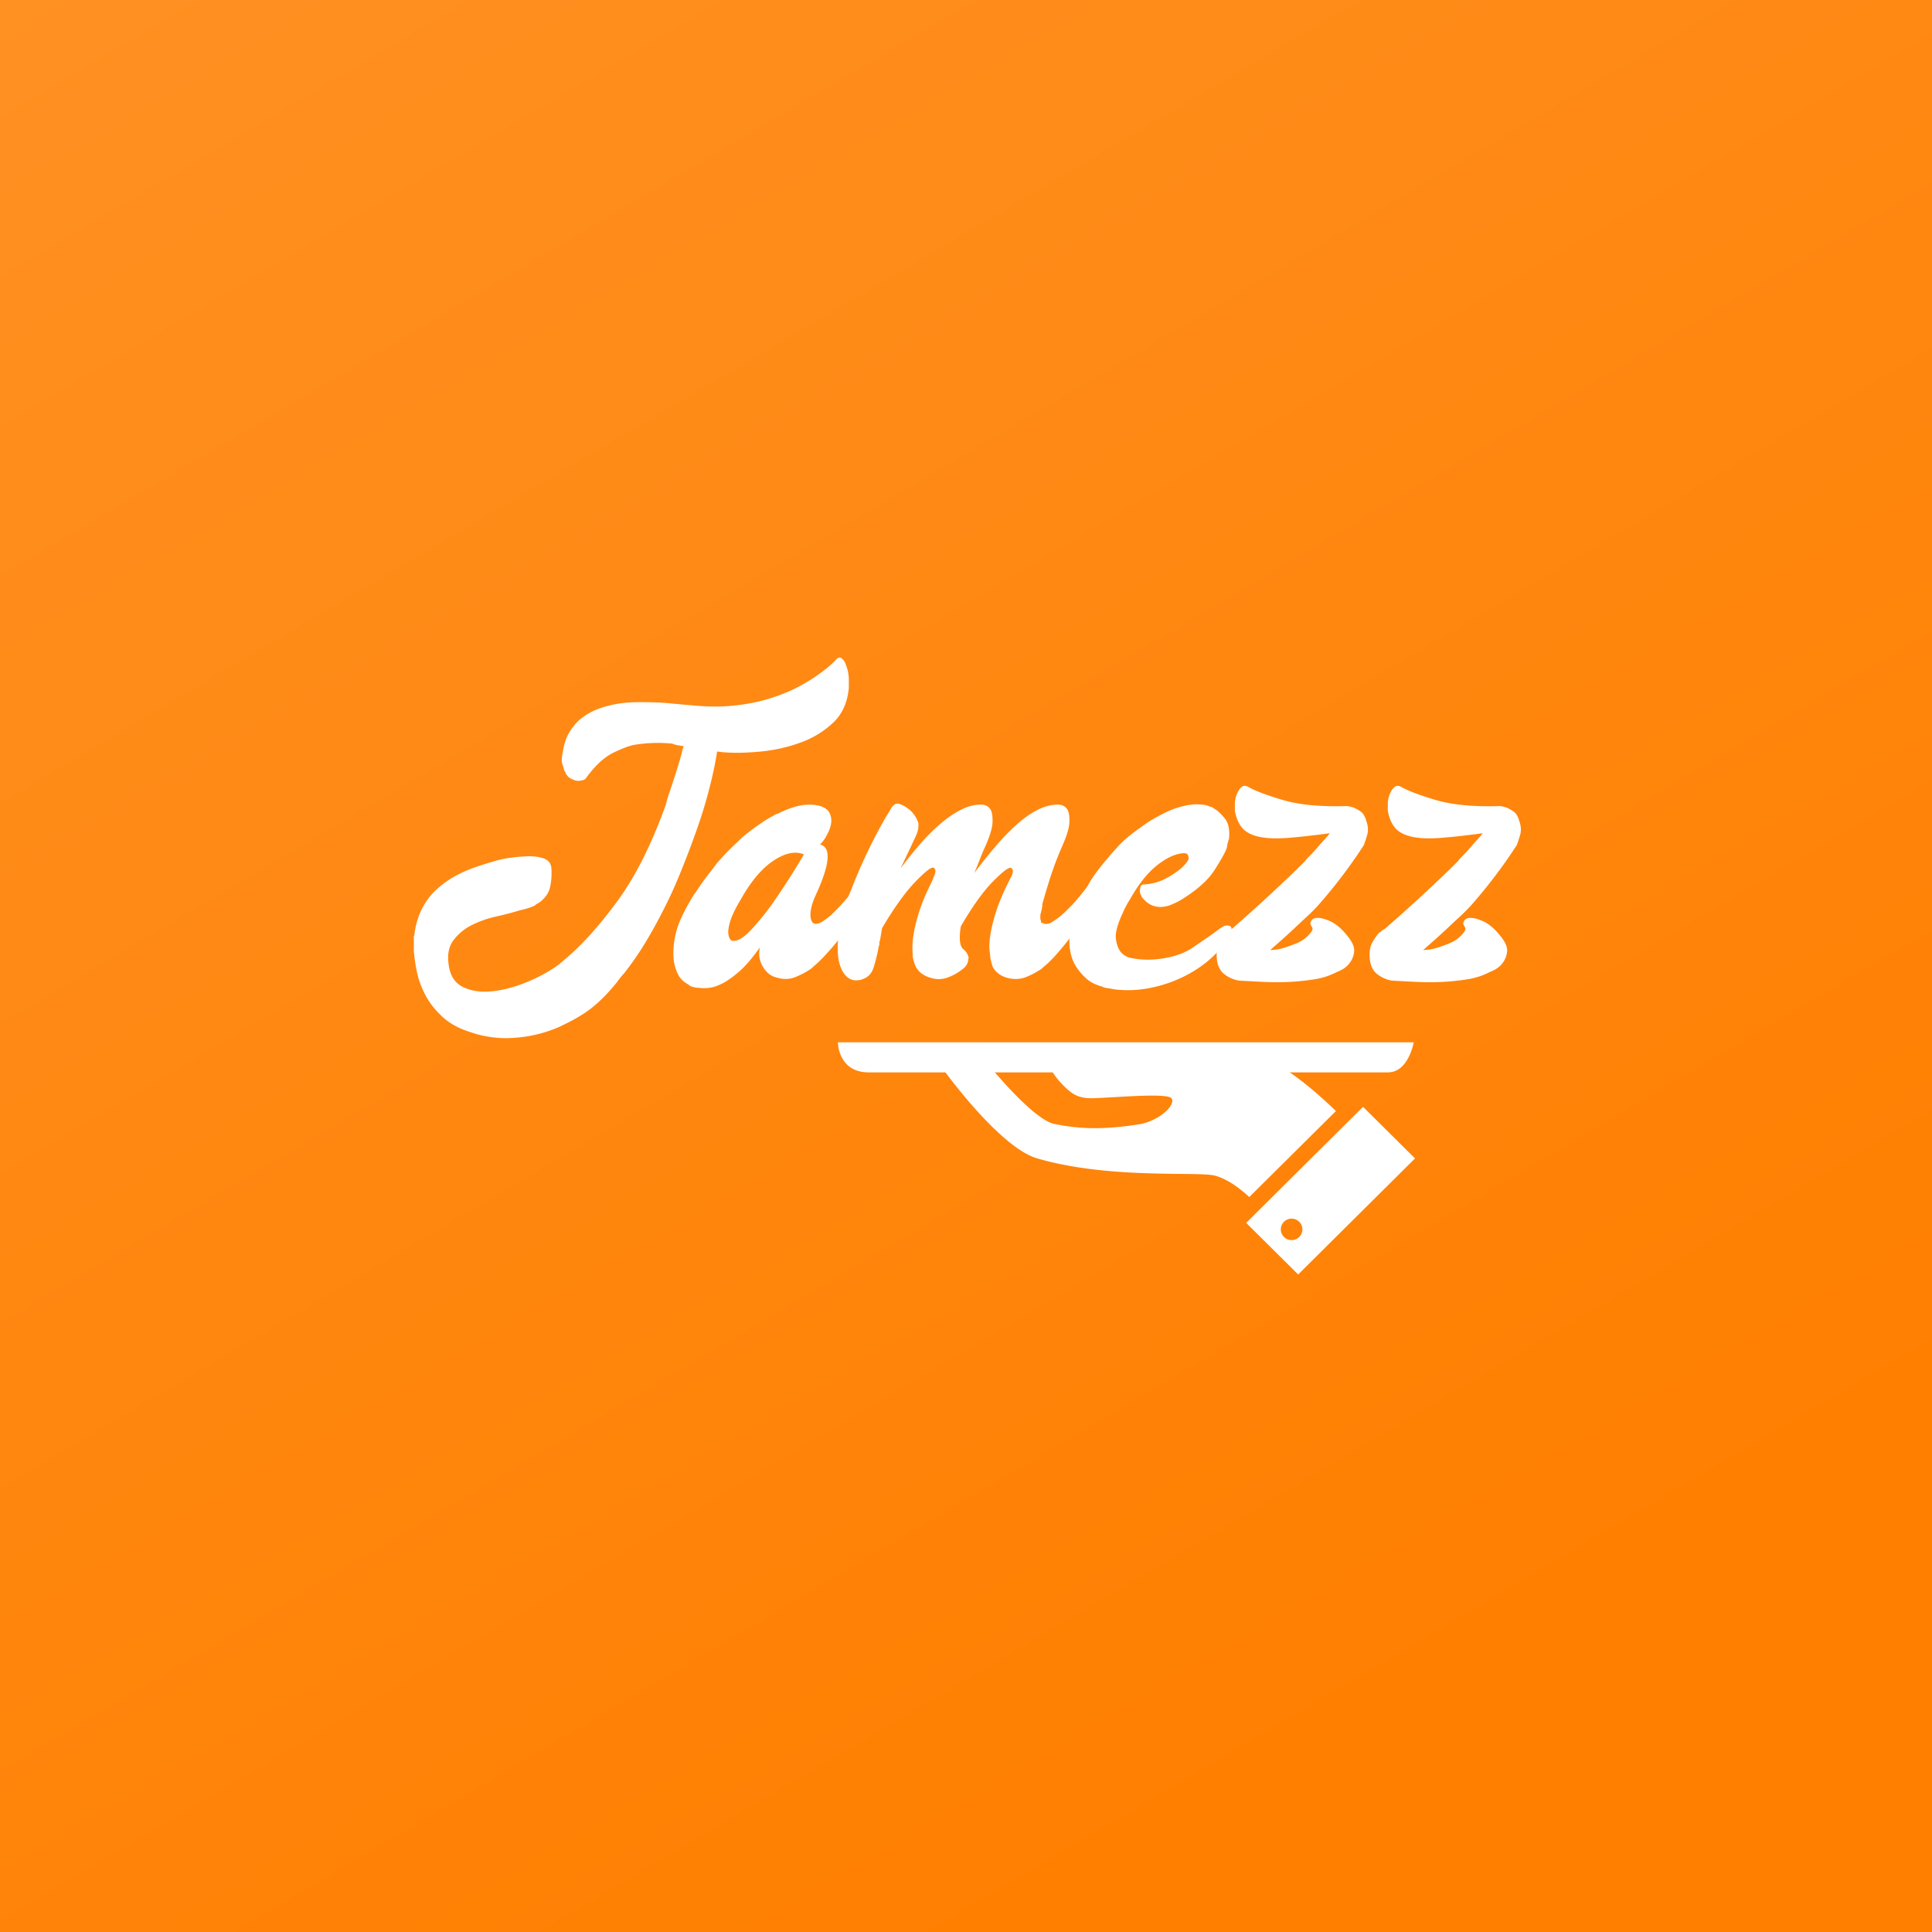
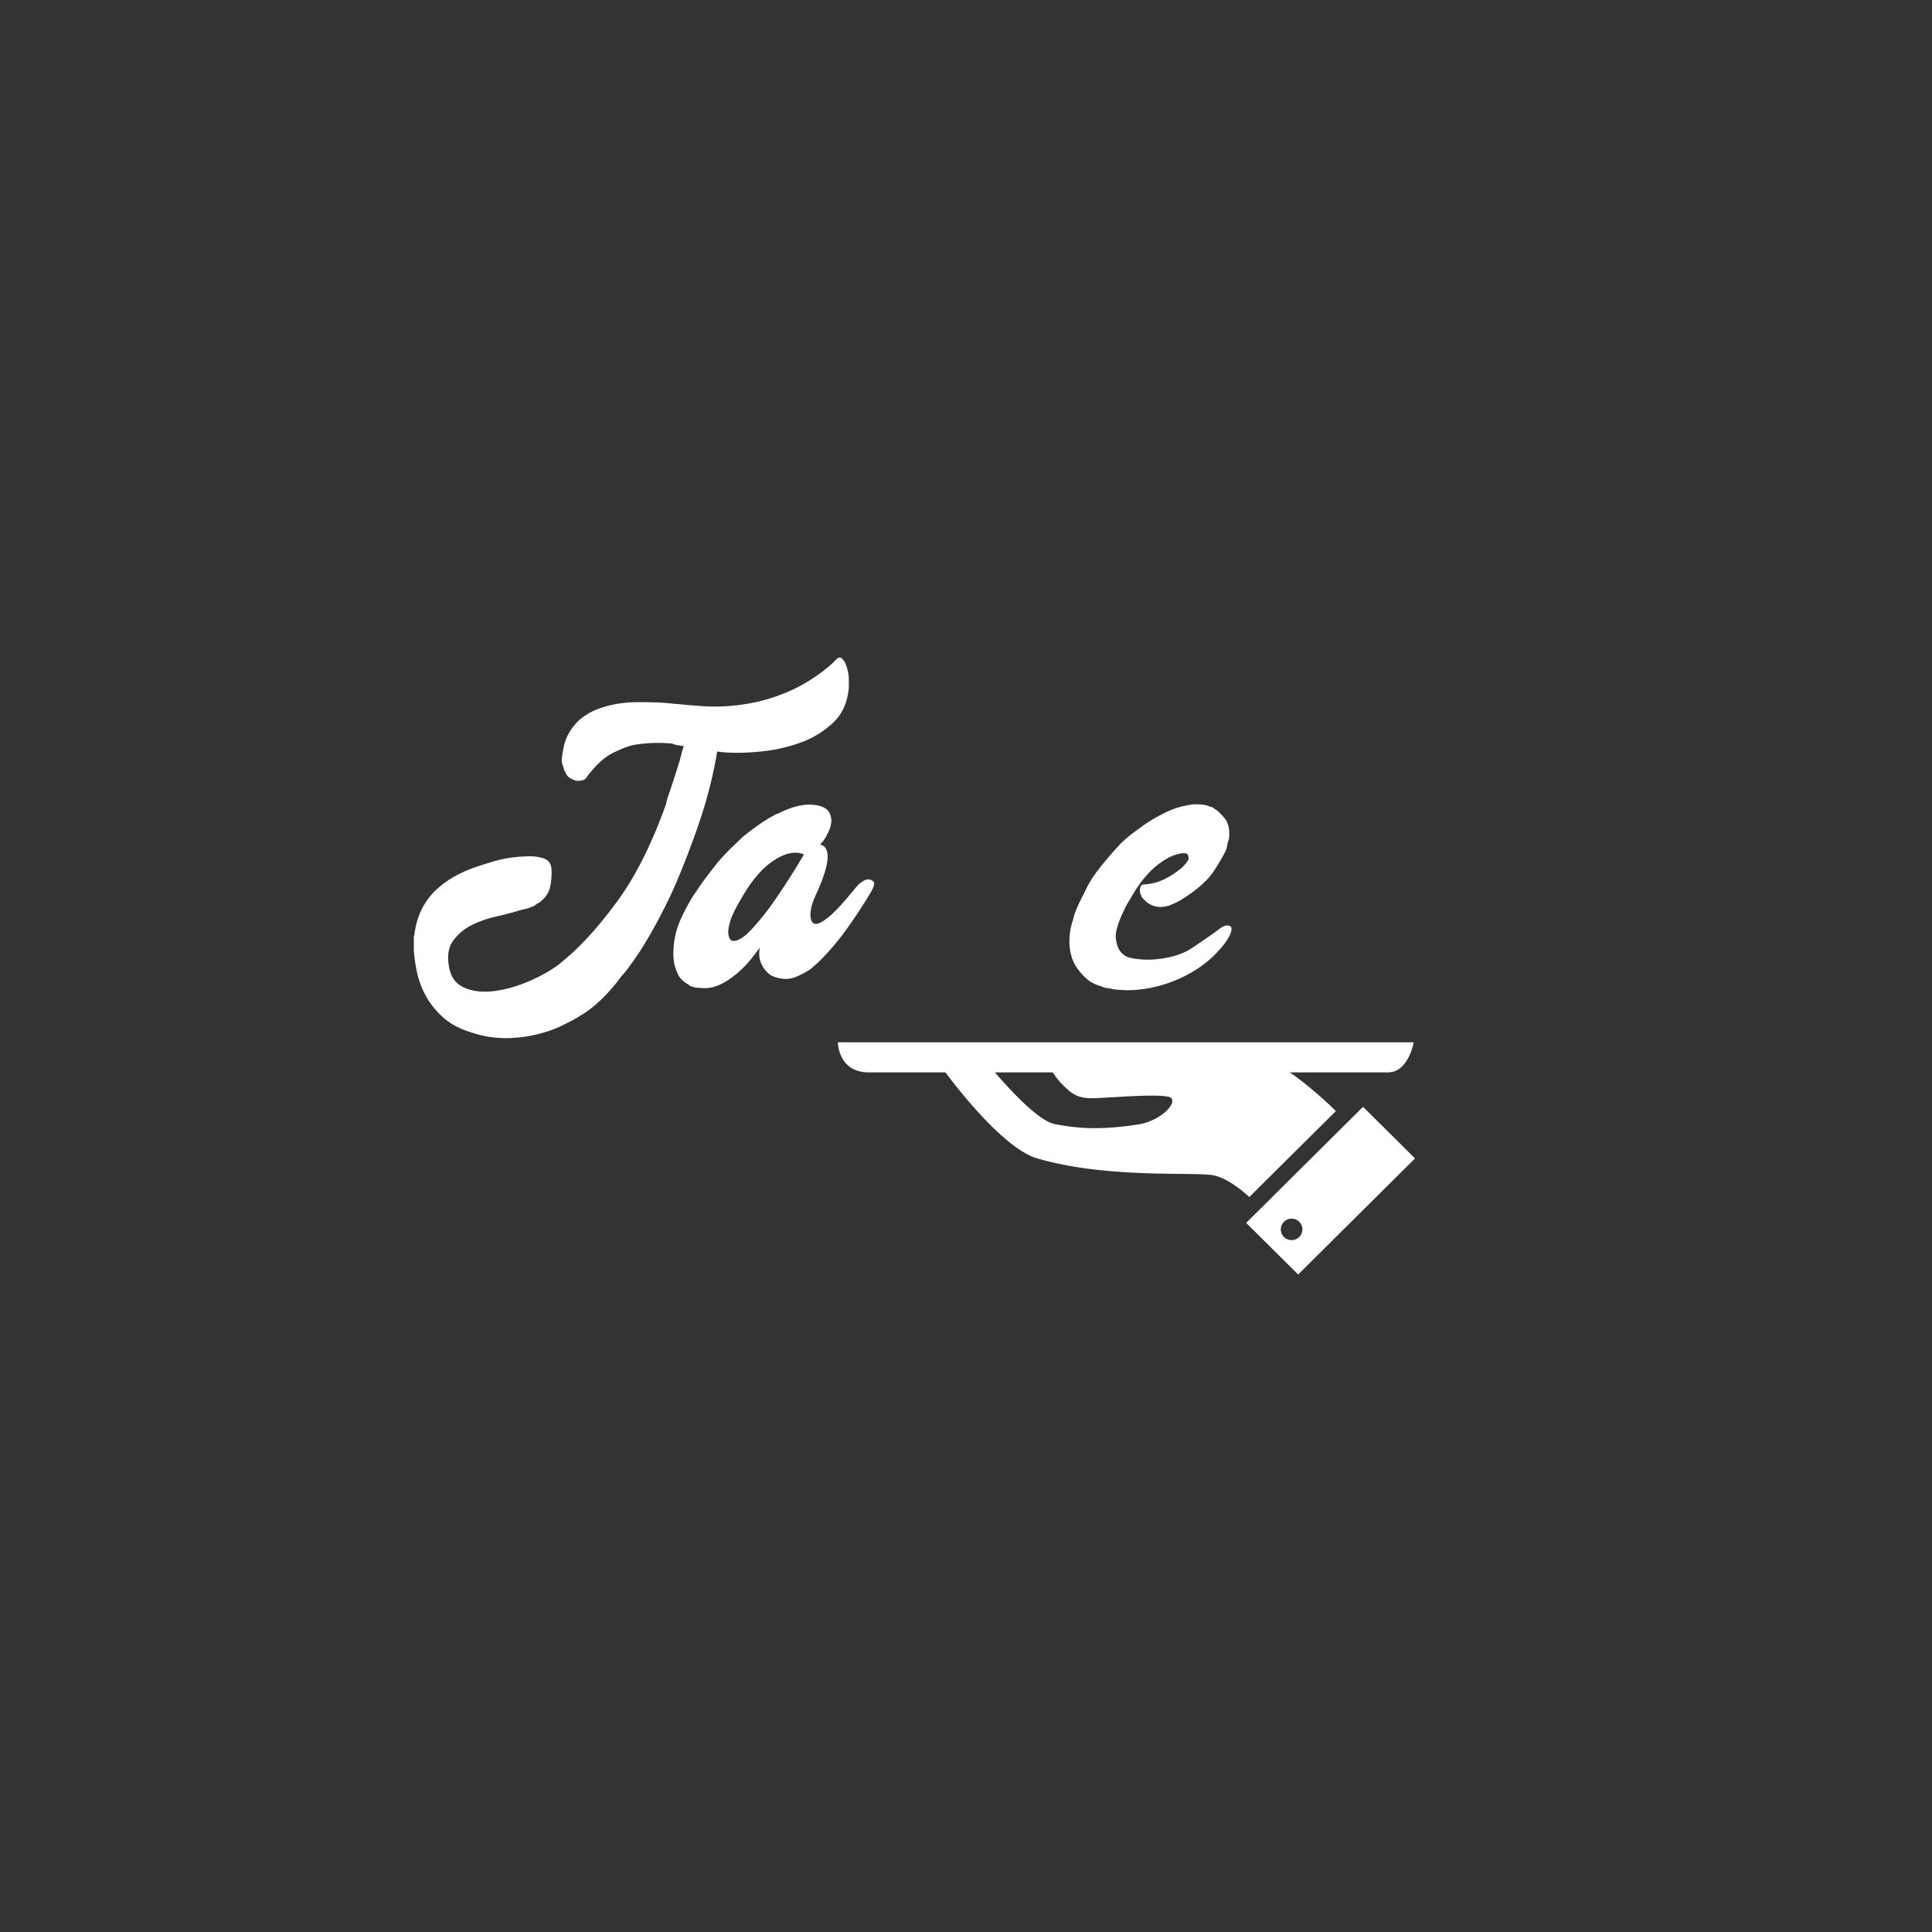
<svg xmlns="http://www.w3.org/2000/svg" width="160" height="160" fill="none">
  <rect width="100%" height="100%" fill="#333333" stroke="none" />
-   <path fill="url(#a)" d="M0 160h160V0H0v160z" />
  <path fill="#fff" d="M114.949 88.81H71.944c-2.553 0-2.553-2.492-2.553-2.492h47.687s-.424 2.491-2.129 2.491z" />
  <path fill="#fff" d="M100.588 97.356c-1.436-.357-8.764.315-14.702-1.426-3.126-.915-7.736-7.323-7.736-7.323l3.69-.46s3.69 4.579 5.483 4.935c1.793.357 3.741.559 7.173 0 1.638-.356 2.92-1.627 2.511-2.134-.408-.506-5.84.052-6.811 0-.972-.052-1.437-.356-2.15-1.07a6.283 6.283 0 0 1-1.075-1.426l12.19-.356s4.306-1.07 6.455 0c2.15 1.07 5.018 3.917 5.018 3.917l-7.173 7.12c-.005.006-1.441-1.42-2.873-1.777zm12.294-5.694-9.679 9.612 4.305 4.274 9.679-9.612-4.305-4.274zm-5.917 11.038a.89.89 0 0 1-.894-.889c0-.491.403-.888.894-.888s.894.397.894.888a.89.89 0 0 1-.894.889zM38.974 85.481c-.961-.294-1.741-.723-2.351-1.292-.61-.568-1.08-1.173-1.411-1.814a7.372 7.372 0 0 1-.693-1.922 13.79 13.79 0 0 1-.248-1.731v-1.153c0-.036.01-.062.026-.082.016-.016.026-.047.026-.083v-.057c.109-.806.326-1.509.636-2.113a5.598 5.598 0 0 1 1.188-1.566 7.886 7.886 0 0 1 1.576-1.127c.574-.31 1.137-.558 1.69-.739.186-.072.672-.227 1.468-.465.79-.237 1.669-.377 2.63-.413.517-.036.997.01 1.437.14.444.129.682.413.718.852a5.57 5.57 0 0 1-.108 1.54c-.114.512-.424.95-.94 1.318a1.11 1.11 0 0 0-.332.222c-.294.145-.703.274-1.22.388-.588.18-1.255.356-1.989.522a8.633 8.633 0 0 0-2.02.713 4.27 4.27 0 0 0-1.494 1.235c-.387.511-.527 1.173-.413 1.979.108.95.517 1.591 1.22 1.922.702.331 1.519.44 2.464.331.94-.108 1.912-.377 2.905-.796.992-.418 1.86-.904 2.599-1.457.072-.073.15-.14.222-.191.072-.057.145-.12.222-.191 1.365-1.137 2.806-2.729 4.315-4.78 1.51-2.052 2.858-4.724 4.041-8.02a9.05 9.05 0 0 1 .331-1.102c.109-.33.233-.697.362-1.1.13-.403.269-.843.413-1.318a4.47 4.47 0 0 0 .109-.388c.036-.108.072-.248.108-.413.037-.165.093-.336.166-.522a4.467 4.467 0 0 0-.445-.083 1.729 1.729 0 0 1-.496-.14 11.936 11.936 0 0 0-3.209.11c-.372.072-.904.273-1.607.604-.703.33-1.385.915-2.046 1.757a1.186 1.186 0 0 0-.114.14c-.041.056-.072.103-.109.139a.498.498 0 0 1-.33.274c-.15.036-.28.057-.388.057a.995.995 0 0 1-.444-.109c-.259-.108-.424-.237-.496-.382-.073-.072-.109-.145-.109-.222a.515.515 0 0 1-.14-.274 1.076 1.076 0 0 0-.082-.274 1.216 1.216 0 0 1-.083-.579 6.3 6.3 0 0 1 .083-.579l.108-.547c.109-.404.248-.745.414-1.019.165-.273.284-.45.361-.521.367-.512.941-.951 1.716-1.318 1.034-.44 2.176-.667 3.431-.688 1.256-.015 2.341.026 3.266.14h.109c.33.036.95.093 1.855.165.904.073 1.778.073 2.63 0 1.22-.108 2.316-.32 3.292-.63.977-.31 1.825-.667 2.548-1.07a14.184 14.184 0 0 0 1.824-1.183c.496-.383.858-.703 1.08-.961.186-.181.341-.212.47-.083.13.13.212.227.249.3.222.511.33.987.33 1.426v.713c-.113 1.21-.542 2.17-1.302 2.884a7.744 7.744 0 0 1-2.713 1.648c-1.054.383-2.16.63-3.323.74-1.163.108-2.17.128-3.018.056-.072 0-.155-.01-.248-.026a1.864 1.864 0 0 0-.305-.026c-.113.77-.305 1.71-.584 2.832a39.566 39.566 0 0 1-1.049 3.488 75.987 75.987 0 0 1-1.385 3.654 37.045 37.045 0 0 1-1.524 3.323 40.211 40.211 0 0 1-1.354 2.444c-.538.9-1.137 1.767-1.798 2.61a5.53 5.53 0 0 0-.496.604c-.218.295-.497.62-.832.987-.331.367-.703.724-1.106 1.07a8.669 8.669 0 0 1-1.272.904 11.05 11.05 0 0 1-.832.466l-.832.413a11.165 11.165 0 0 1-3.71.904 8.912 8.912 0 0 1-3.638-.465zm33.088-12.635a.755.755 0 0 1 .28.166c.108.144.036.439-.223.878a44.218 44.218 0 0 1-1.69 2.61 22.303 22.303 0 0 1-2.3 2.832l-.33.33a4.974 4.974 0 0 1-.305.274c-.13.109-.232.202-.305.274a6.7 6.7 0 0 1-1.271.688 2.21 2.21 0 0 1-1.494.082c-.33-.072-.589-.19-.775-.356a2.296 2.296 0 0 1-.444-.522c-.222-.367-.33-.734-.33-1.1 0-.182.015-.368.056-.549-.59.843-1.142 1.494-1.659 1.954-.517.46-.987.796-1.41 1.018-.424.222-.802.346-1.137.382a3.17 3.17 0 0 1-.832 0h-.057c-.145 0-.331-.036-.553-.108a.624.624 0 0 1-.222-.109c0-.036-.021-.057-.057-.057-.403-.222-.693-.501-.858-.852a3.891 3.891 0 0 1-.33-1.018c-.053-.331-.063-.75-.027-1.266a6.987 6.987 0 0 1 .636-2.388 16.77 16.77 0 0 1 1.137-2.062c.036 0 .057-.015.057-.057.33-.511.656-.971.966-1.374.315-.403.584-.75.801-1.044.48-.548.92-1.018 1.328-1.4.403-.383.662-.631.775-.745.403-.33.775-.615 1.106-.852.33-.238.646-.45.94-.63a2.73 2.73 0 0 1 .331-.192c.109-.052.223-.119.331-.191.036 0 .057-.01.057-.026s.02-.026.057-.026h.057c1.07-.548 2-.806 2.795-.77.791.036 1.303.258 1.525.662.144.294.191.594.14.904-.058.31-.156.594-.306.852-.15.331-.35.62-.61.879.92.222.833 1.556-.273 4.01-.259.548-.414.987-.47 1.318-.057.33-.068.584-.026.77.036.18.093.31.165.382.186.145.444.12.775-.082a5.76 5.76 0 0 0 1.05-.853c.366-.367.728-.76 1.08-1.183.35-.419.635-.76.857-1.019.073-.072.202-.175.388-.3a.8.8 0 0 1 .604-.134zM60.606 77.9c.403.109.95-.201 1.633-.935a21.154 21.154 0 0 0 1.963-2.47 60.223 60.223 0 0 0 2.377-3.736c-.702-.295-1.53-.13-2.49.496-.962.625-1.866 1.684-2.713 3.183-.481.806-.786 1.437-.915 1.897-.13.46-.176.795-.14 1.018.042.294.135.475.285.547z" />
-   <path fill="#fff" d="M79.855 78.675c.109.109.186.202.223.274.036.073.072.155.108.248a.296.296 0 0 1 0 .248c0 .331-.186.62-.553.879a4.31 4.31 0 0 1-1.162.63 2.084 2.084 0 0 1-1.385.026c-.553-.145-.962-.44-1.22-.878a2.38 2.38 0 0 1-.165-.414 11.85 11.85 0 0 1-.109-.413c0-.073-.01-.264-.026-.579a6.76 6.76 0 0 1 .083-1.235c.072-.512.222-1.137.444-1.866.223-.728.574-1.576 1.055-2.527l.222-.547c.144-.331.129-.548-.057-.662-.186-.072-.692.32-1.525 1.184-.831.863-1.741 2.134-2.738 3.819l-.166.987a.614.614 0 0 0-.057.273c0 .109-.02.202-.056.274a13.53 13.53 0 0 1-.414 1.706c-.165.516-.47.842-.915.981-.113.068-.315.104-.61.104-.516-.036-.914-.377-1.188-1.034-.274-.656-.34-1.57-.196-2.744.072-.33.15-.687.222-1.07.072-.382.186-.795.33-1.234.11-.476.28-.951.497-1.427a43.397 43.397 0 0 1 2.821-5.932l.496-.822a.997.997 0 0 1 .249-.274c.129-.108.284-.13.47-.057.739.295 1.235.786 1.493 1.483.036.073.047.228.026.466-.02.237-.119.542-.305.904-.186.403-.377.816-.579 1.235-.201.424-.398.832-.584 1.235a32.286 32.286 0 0 1 1.633-2.03 15.717 15.717 0 0 1 1.747-1.732A8.369 8.369 0 0 1 79.706 67c.568-.273 1.136-.392 1.69-.356.294.036.516.18.66.44.11.221.156.557.14 1.017-.015.46-.212 1.106-.578 1.948a17.08 17.08 0 0 0-.496 1.184c-.15.382-.295.739-.445 1.07a49.425 49.425 0 0 1 1.716-2.145 18.825 18.825 0 0 1 1.798-1.866c.61-.547 1.22-.971 1.824-1.266.61-.294 1.189-.418 1.742-.382a.85.85 0 0 1 .666.44c.109.221.156.557.14 1.017-.02.46-.212 1.106-.584 1.948a27.972 27.972 0 0 0-1.049 2.776c-.258.826-.46 1.509-.61 2.061v.166a7.189 7.189 0 0 1-.165.713v.248c0 .093.015.176.057.248v.109c0 .036.02.056.056.056h.057c.223.145.496.12.832-.082a6.65 6.65 0 0 0 1.08-.853c.388-.367.75-.75 1.08-1.152.331-.403.61-.75.833-1.044.072-.073.19-.176.361-.3.166-.13.377-.176.636-.14a.756.756 0 0 1 .279.166c.108.145.036.44-.222.878a82.842 82.842 0 0 1-1.747 2.61 25.646 25.646 0 0 1-2.243 2.832l-.33.33a5.038 5.038 0 0 1-.305.275 4.64 4.64 0 0 0-.305.273 6.72 6.72 0 0 1-1.272.683c-.475.196-.997.227-1.55.087-.553-.144-.961-.439-1.22-.878a4.845 4.845 0 0 1-.222-.822c0-.072-.02-.263-.056-.579-.037-.315-.021-.723.056-1.235.073-.511.223-1.136.445-1.865.222-.729.573-1.576 1.049-2.527.108-.222.201-.403.279-.548.145-.33.13-.548-.057-.661-.186-.073-.682.305-1.493 1.126-.812.822-1.695 2.062-2.657 3.705-.072.403-.103.78-.082 1.127.015.346.103.594.248.744l.113.098z" />
  <path fill="#fff" d="M101.601 76.645c.259 0 .388.093.388.274 0 .18-.073.413-.222.687-.15.274-.342.548-.584.827-.243.274-.455.506-.636.687-.444.44-.971.853-1.576 1.235a11.1 11.1 0 0 1-4.346 1.566 9.14 9.14 0 0 1-2.434 0 3.352 3.352 0 0 0-.445-.083 2.194 2.194 0 0 1-.387-.082c-.036-.036-.072-.057-.109-.057-.516-.145-.92-.346-1.22-.605a4.656 4.656 0 0 1-.718-.77 3.441 3.441 0 0 1-.496-.878 4.329 4.329 0 0 1-.248-1.649 5.4 5.4 0 0 1 .305-1.648c.073-.33.176-.64.305-.935.13-.295.248-.548.362-.77l.387-.77c.186-.404.434-.827.75-1.267.315-.439.692-.914 1.137-1.426.108-.144.387-.454.826-.935.44-.48 1.034-.972 1.773-1.483.517-.403 1.178-.812 1.995-1.22a6.921 6.921 0 0 1 2.49-.734c.295 0 .543.01.75.037.201.02.398.077.579.17h.113a.355.355 0 0 0 .109.078.439.439 0 0 1 .113.077c.259.145.543.413.858.796.316.382.434.946.362 1.674v.057a.23.23 0 0 0-.057.165.942.942 0 0 0-.082.305 1.85 1.85 0 0 1-.083.357c-.15.367-.481.95-.998 1.757-.516.806-1.42 1.612-2.712 2.418a5.95 5.95 0 0 1-1.05.496c-.847.259-1.55.073-2.103-.547l-.108-.109c-.037-.072-.083-.175-.14-.3a.733.733 0 0 1-.026-.465c0-.036.016-.098.057-.19.041-.094.13-.14.28-.14a4.4 4.4 0 0 0 1.632-.414 7.014 7.014 0 0 0 1.468-.96l.222-.223a2.13 2.13 0 0 0 .222-.274c.036-.036.057-.062.057-.083 0-.015.02-.046.057-.082.036-.223 0-.383-.114-.496a.614.614 0 0 0-.274-.057c-.666.036-1.395.367-2.186.987-.79.62-1.54 1.555-2.242 2.8a7.955 7.955 0 0 0-.662 1.267l-.057.108c-.367.843-.527 1.483-.47 1.922.057.44.176.786.362 1.044.222.295.517.476.883.548.848.181 1.763.191 2.74.026.976-.165 1.782-.465 2.407-.904 1.034-.698 1.716-1.173 2.047-1.427.331-.253.563-.382.749-.382z" />
-   <path fill="#fff" d="M112.055 66.863c.186.072.388.18.61.33.222.145.388.424.496.822.145.403.166.79.057 1.152-.108.367-.201.641-.274.827a41.743 41.743 0 0 1-3.793 4.997 12.73 12.73 0 0 1-.527.548c-.108.109-.295.284-.553.522-.258.238-.553.512-.884.827-.33.31-.671.62-1.023.935-.351.31-.672.595-.966.853.222 0 .517-.036.884-.109.403-.108.847-.263 1.328-.465.48-.201.868-.501 1.162-.904.145-.18.166-.33.057-.44 0-.035-.02-.072-.057-.108v-.057l-.056-.056a.6.6 0 0 1 .108-.331c.109-.109.202-.166.279-.166.295-.072.713.01 1.246.248.532.238 1.059.703 1.576 1.4.33.44.47.833.413 1.184a1.9 1.9 0 0 1-.362.879 1.985 1.985 0 0 1-.635.548c-.238.124-.378.19-.414.19a5.875 5.875 0 0 1-1.824.605 20.14 20.14 0 0 1-2.077.223c-.719.036-1.447.036-2.186 0-.739-.037-1.421-.073-2.047-.109a2.66 2.66 0 0 1-1.219-.548c-.367-.294-.574-.749-.61-1.374-.036-.548.057-.998.279-1.344.222-.346.388-.579.496-.687.036-.036.067-.057.083-.057.021 0 .046-.015.083-.057a.865.865 0 0 1 .222-.165.885.885 0 0 0 .222-.166 122.185 122.185 0 0 0 2.822-2.527c.552-.511 1.059-.987 1.524-1.426.465-.44.785-.75.971-.935l.61-.605a3.62 3.62 0 0 1 .414-.465c.201-.202.403-.419.609-.661.202-.238.404-.466.61-.688.202-.222.341-.382.414-.496-1.365.181-2.517.31-3.458.383-.94.072-1.726.046-2.351-.083-.625-.13-1.101-.367-1.411-.713-.31-.346-.527-.832-.635-1.457v-.548c0-.403.108-.786.331-1.153a.98.98 0 0 1 .248-.274c.129-.108.304-.108.527 0 .48.295 1.41.652 2.795 1.07 1.385.419 3.184.594 5.395.522.026-.005.197.036.491.109zm12.666 0c.186.072.388.18.61.33.222.145.387.424.496.822.145.403.165.79.057 1.152-.109.367-.202.641-.274.827a41.883 41.883 0 0 1-3.793 4.997c-.166.181-.341.367-.527.548-.109.109-.295.284-.553.522a65.54 65.54 0 0 0-.884.827c-.331.31-.672.62-1.023.935-.351.31-.672.595-.966.853.222 0 .516-.036.883-.109a10.57 10.57 0 0 0 1.328-.465 2.698 2.698 0 0 0 1.163-.904c.145-.18.165-.33.057-.44 0-.035-.021-.072-.057-.108v-.057l-.057-.056c0-.109.036-.223.109-.331.108-.109.201-.166.279-.166.294-.072.713.01 1.245.248.532.238 1.06.703 1.576 1.4.331.44.471.833.414 1.184a1.9 1.9 0 0 1-.362.879 1.978 1.978 0 0 1-.636.548c-.237.124-.377.19-.413.19a5.884 5.884 0 0 1-1.824.605 20.13 20.13 0 0 1-2.078.223c-.718.036-1.447.036-2.186 0-.739-.037-1.421-.073-2.046-.109a2.668 2.668 0 0 1-1.22-.548c-.366-.294-.573-.749-.609-1.374-.036-.548.057-.998.279-1.344.222-.346.387-.579.496-.687.036-.036.067-.057.083-.057.02 0 .046-.015.082-.057a.9.9 0 0 1 .222-.165.889.889 0 0 0 .223-.166 127.914 127.914 0 0 0 2.821-2.527c.553-.511 1.06-.987 1.525-1.426.465-.44.785-.75.971-.935l.61-.605c.072-.108.212-.263.413-.465.202-.202.403-.419.61-.661.202-.238.403-.466.61-.688.201-.222.341-.382.413-.496-1.364.181-2.516.31-3.457.383-.94.072-1.726.046-2.351-.083-.625-.13-1.101-.367-1.411-.713-.31-.346-.527-.832-.636-1.457v-.548c0-.403.109-.786.331-1.153a.996.996 0 0 1 .248-.274c.129-.108.305-.108.527 0 .481.295 1.411.652 2.796 1.07 1.385.419 3.183.594 5.395.522.031-.005.197.036.491.109z" />
  <defs>
    <linearGradient id="a" x1="178.571" x2="-48.529" y1="274.286" y2="-110.48" gradientUnits="userSpaceOnUse">
      <stop offset=".318" stop-color="#FF7F00" />
      <stop offset=".938" stop-color="#F93" />
    </linearGradient>
  </defs>
</svg>